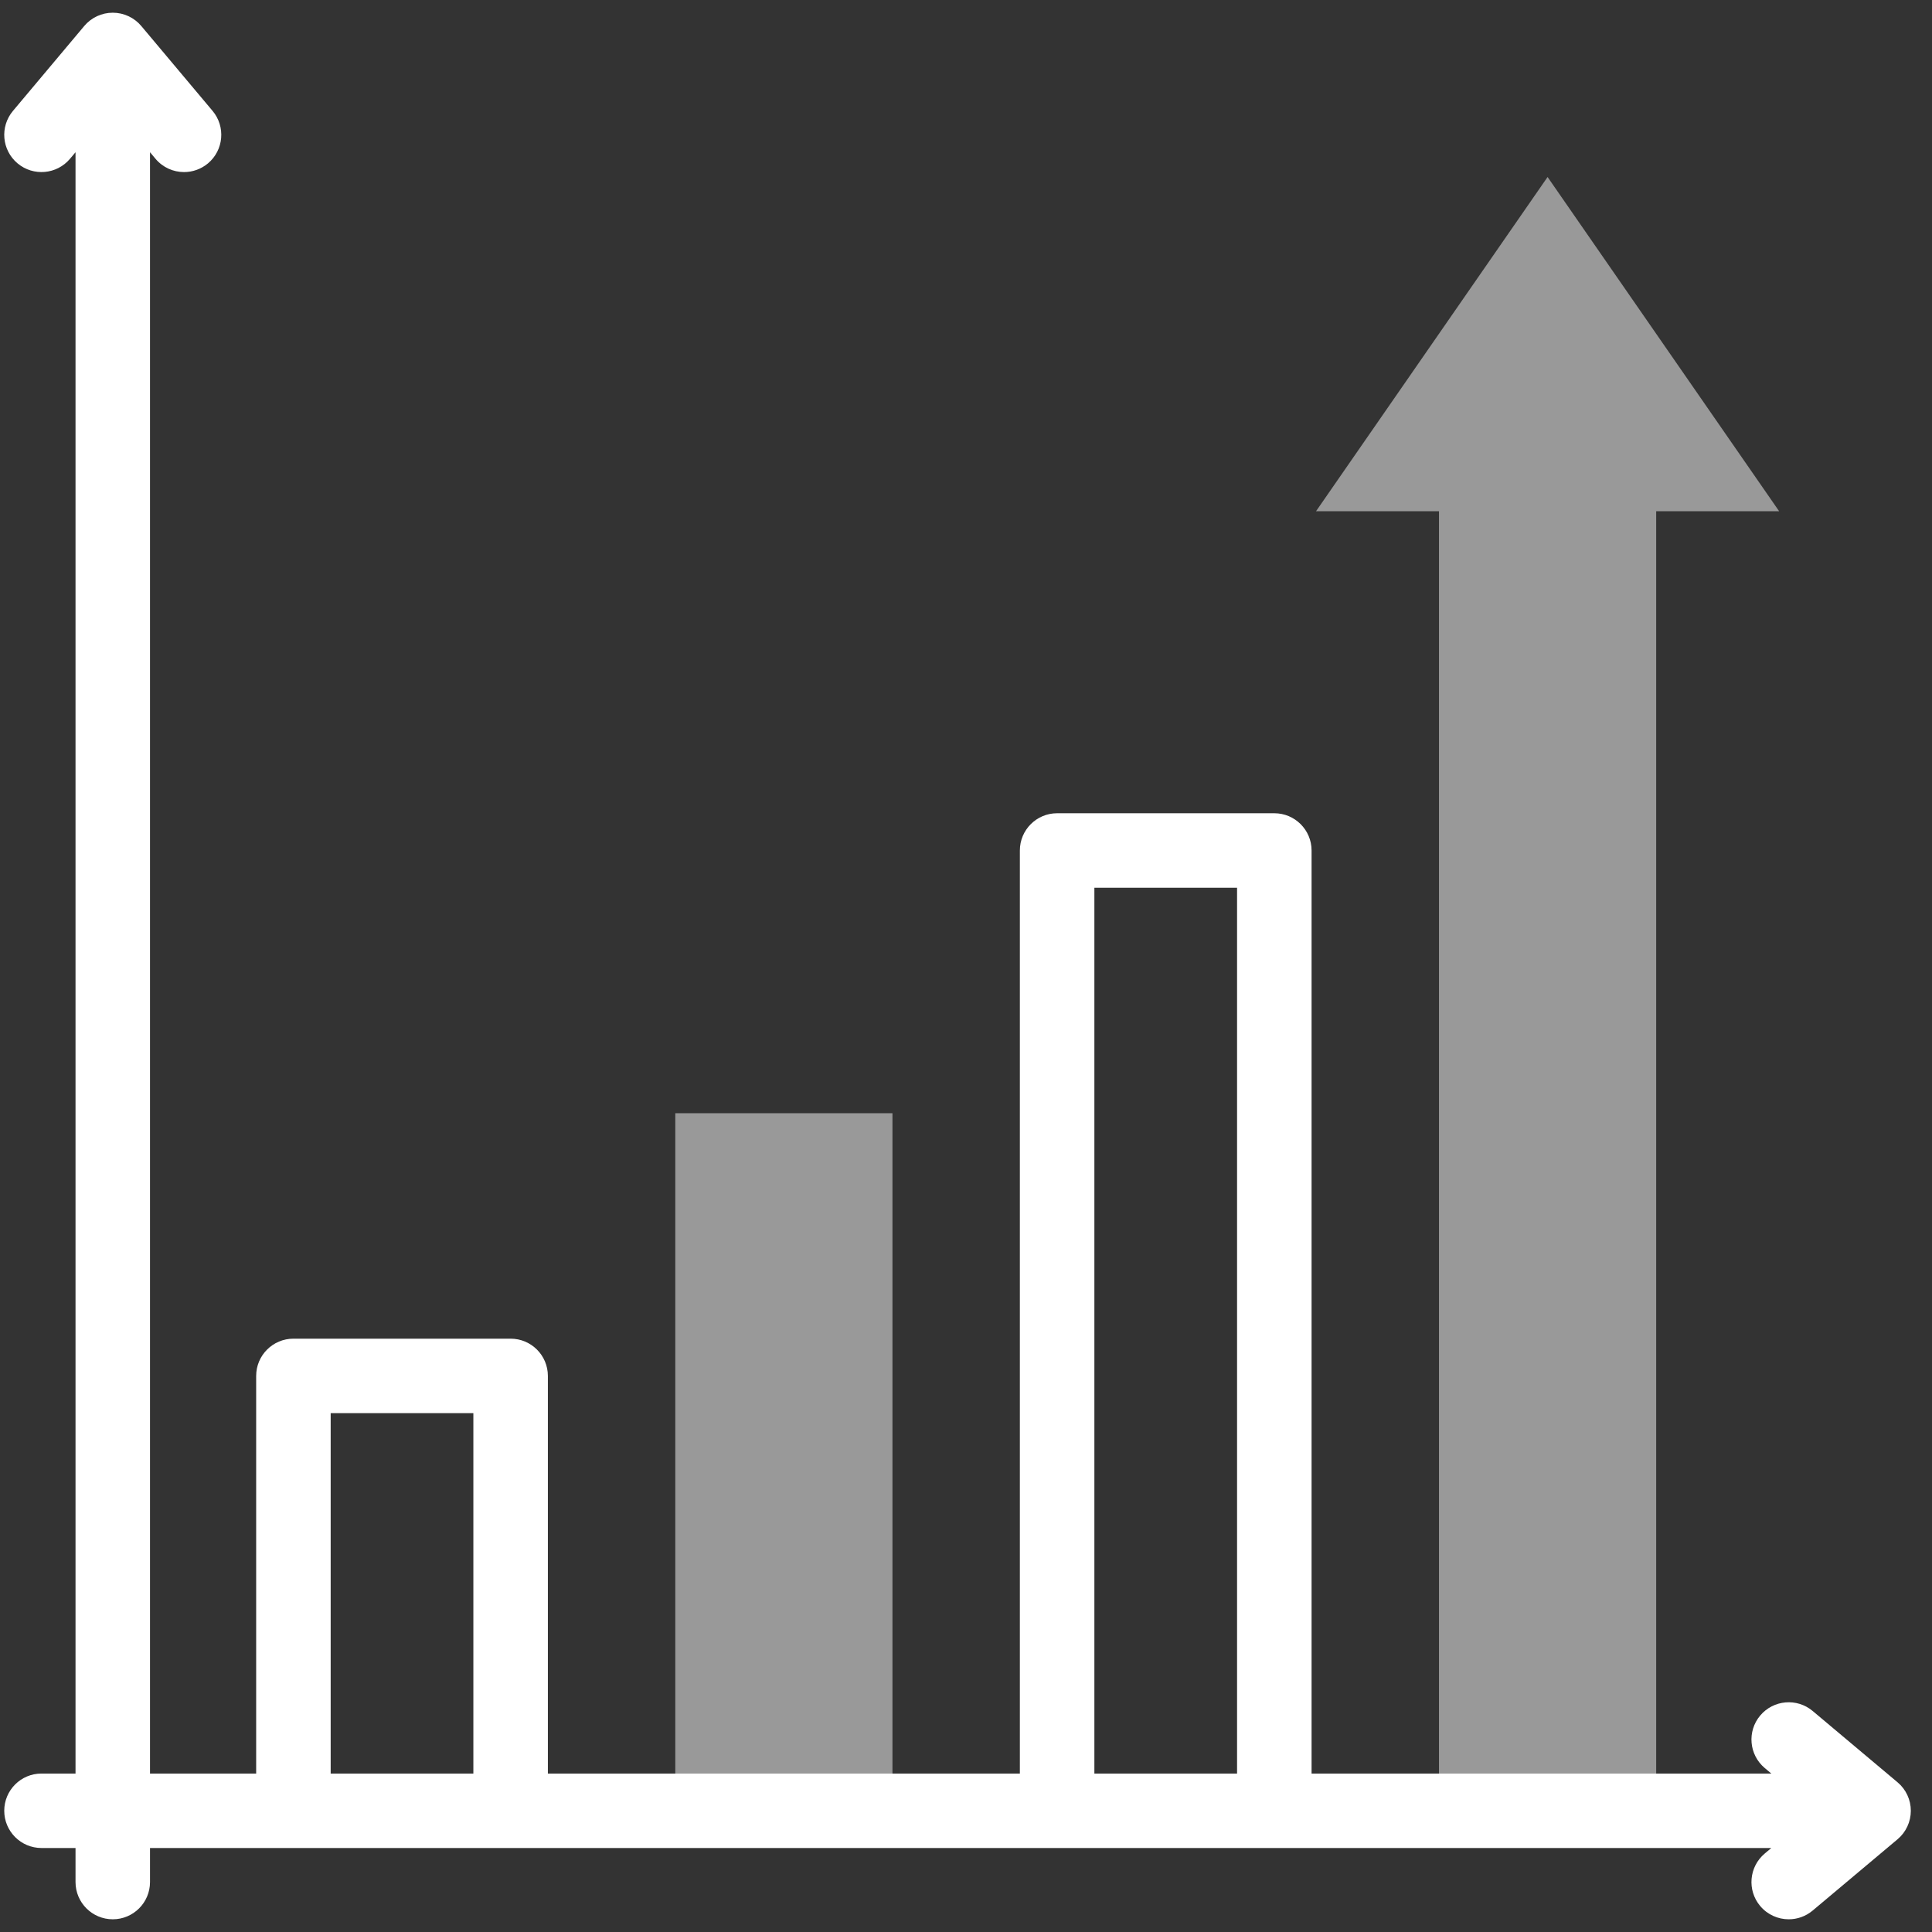
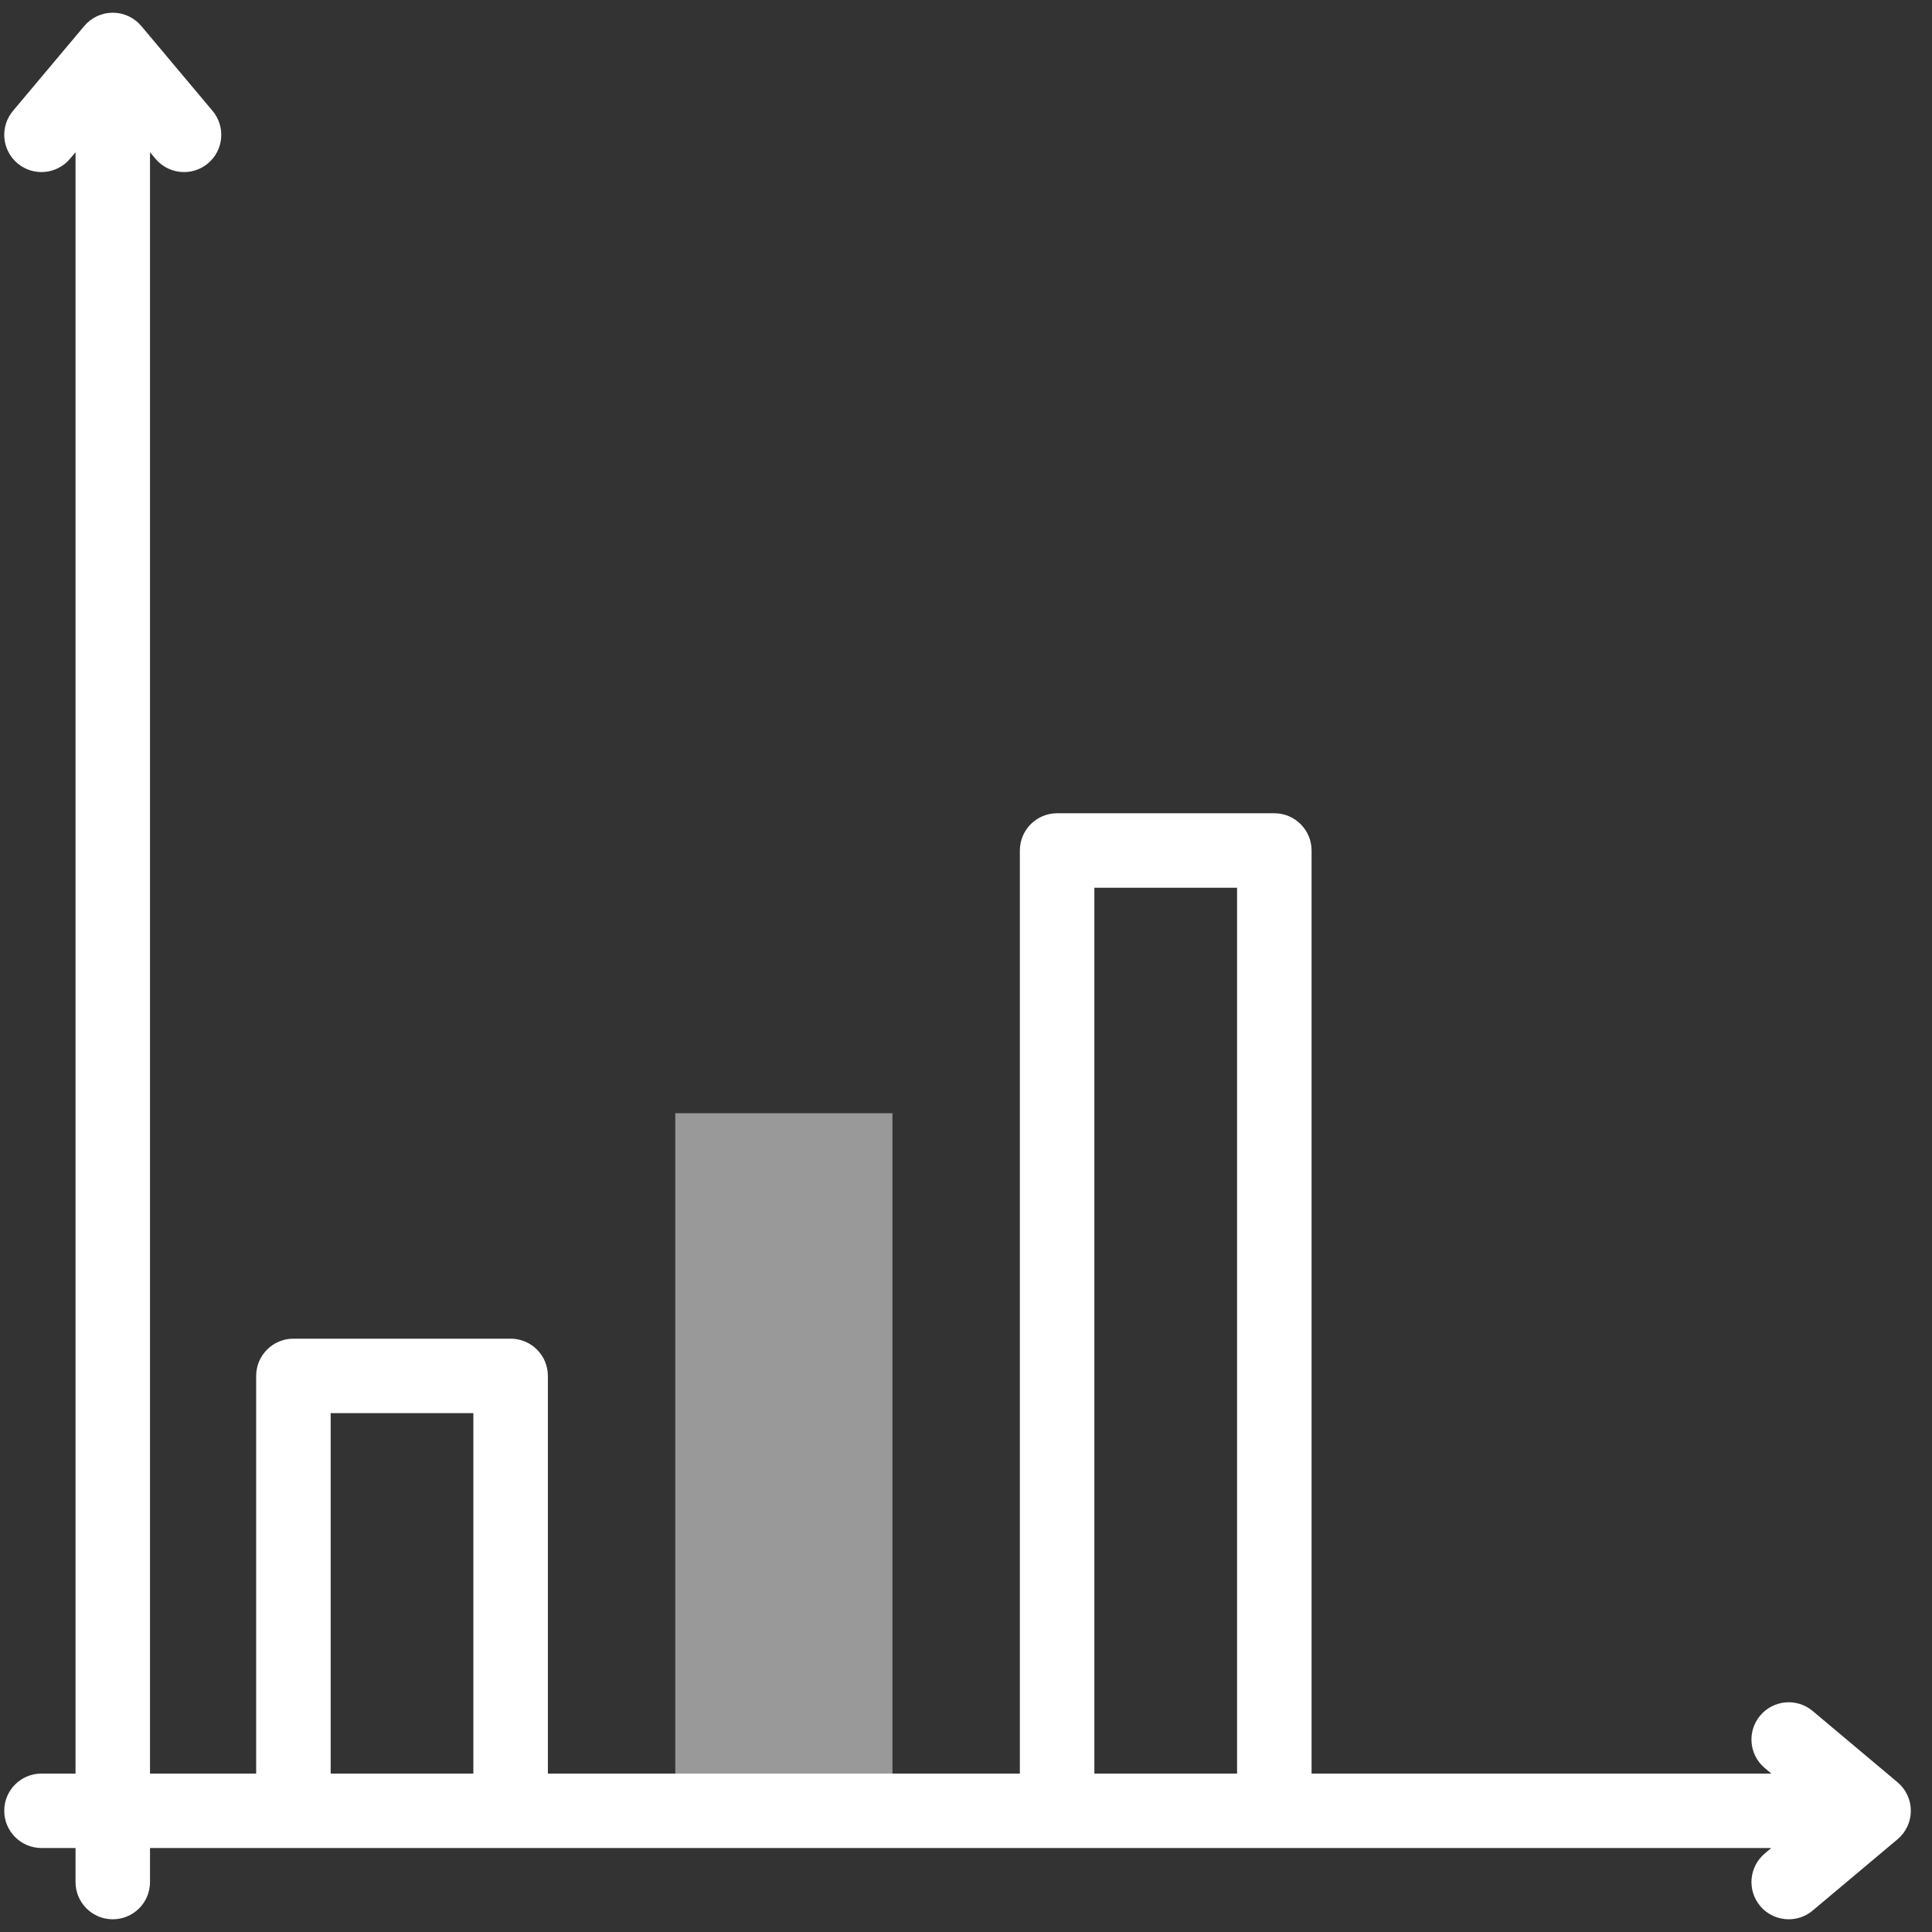
<svg xmlns="http://www.w3.org/2000/svg" width="76" height="76" viewBox="0 0 76 76" fill="none">
  <rect x="0" y="0" width="76" height="76" fill="#333333" stroke="none" />
  <path d="M26.564 43.791H35.107V71.232H26.564V43.791Z" fill="white" fill-opacity="0.5" />
-   <path d="M69.987 20.111L60.878 6.963L51.769 20.111H56.606V71.232H65.15V20.111H69.987Z" fill="white" fill-opacity="0.5" />
  <path d="M74.644 70.11L71.306 67.306C70.686 66.786 69.762 66.866 69.241 67.486C68.721 68.105 68.801 69.029 69.421 69.55L69.679 69.767H51.594V33.456C51.594 32.647 50.937 31.991 50.128 31.991H41.584C40.775 31.991 40.119 32.647 40.119 33.456V69.767H21.552V54.125C21.552 53.316 20.896 52.66 20.087 52.66H11.543C10.733 52.66 10.077 53.316 10.077 54.125V69.767H5.901V5.988L6.117 6.246C6.407 6.591 6.822 6.769 7.24 6.769C7.573 6.769 7.907 6.656 8.182 6.426C8.801 5.906 8.882 4.982 8.362 4.362L5.558 1.023C5.28 0.691 4.869 0.5 4.436 0.5C4.003 0.5 3.592 0.691 3.314 1.023L0.51 4.362C-0.01 4.982 0.07 5.906 0.69 6.426C1.31 6.946 2.234 6.865 2.755 6.245L2.971 5.988V69.767H1.632C0.823 69.767 0.167 70.422 0.167 71.231C0.167 72.04 0.823 72.696 1.632 72.696H2.971V74.035C2.971 74.844 3.627 75.5 4.436 75.5C5.245 75.5 5.901 74.844 5.901 74.035V72.696H69.679L69.421 72.913C68.801 73.434 68.721 74.358 69.241 74.977C69.531 75.322 69.946 75.5 70.364 75.5C70.697 75.5 71.031 75.387 71.305 75.157L74.644 72.353C74.976 72.075 75.167 71.664 75.167 71.231C75.167 70.799 74.976 70.388 74.644 70.11ZM13.008 69.767V55.59H18.621V69.767H13.008ZM43.05 69.767V34.921H48.663V69.767H43.05Z" fill="white" />
</svg>